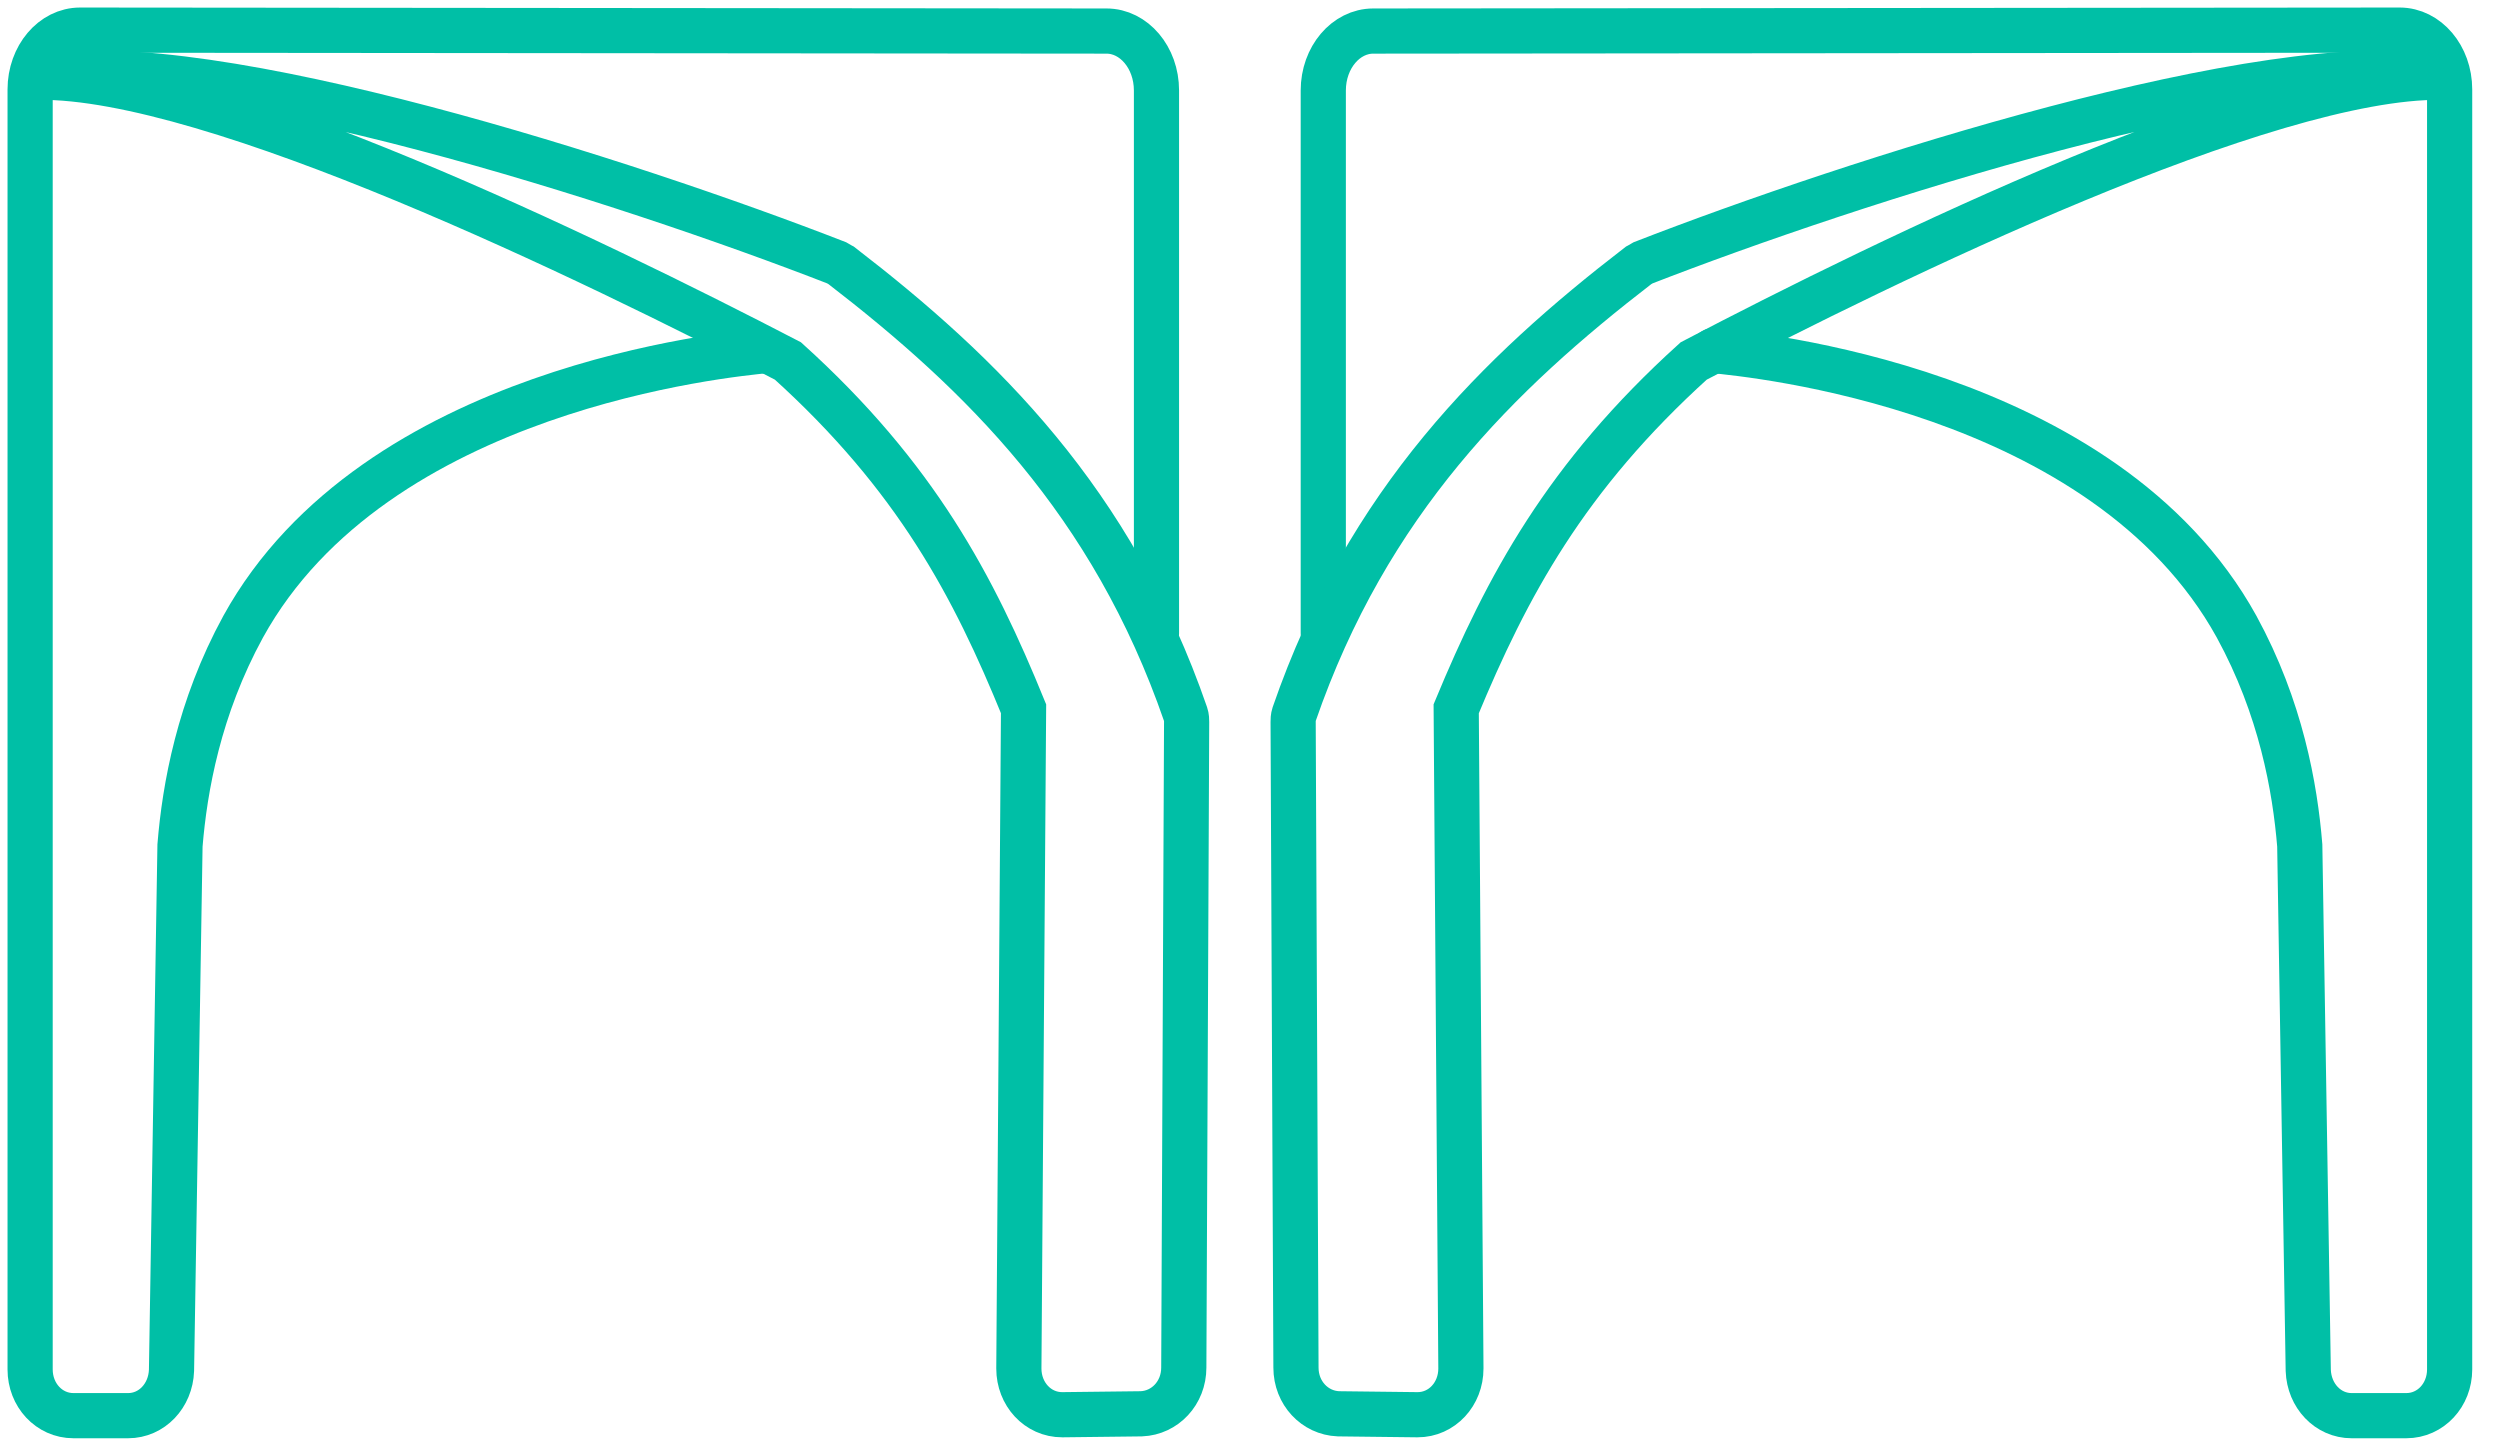
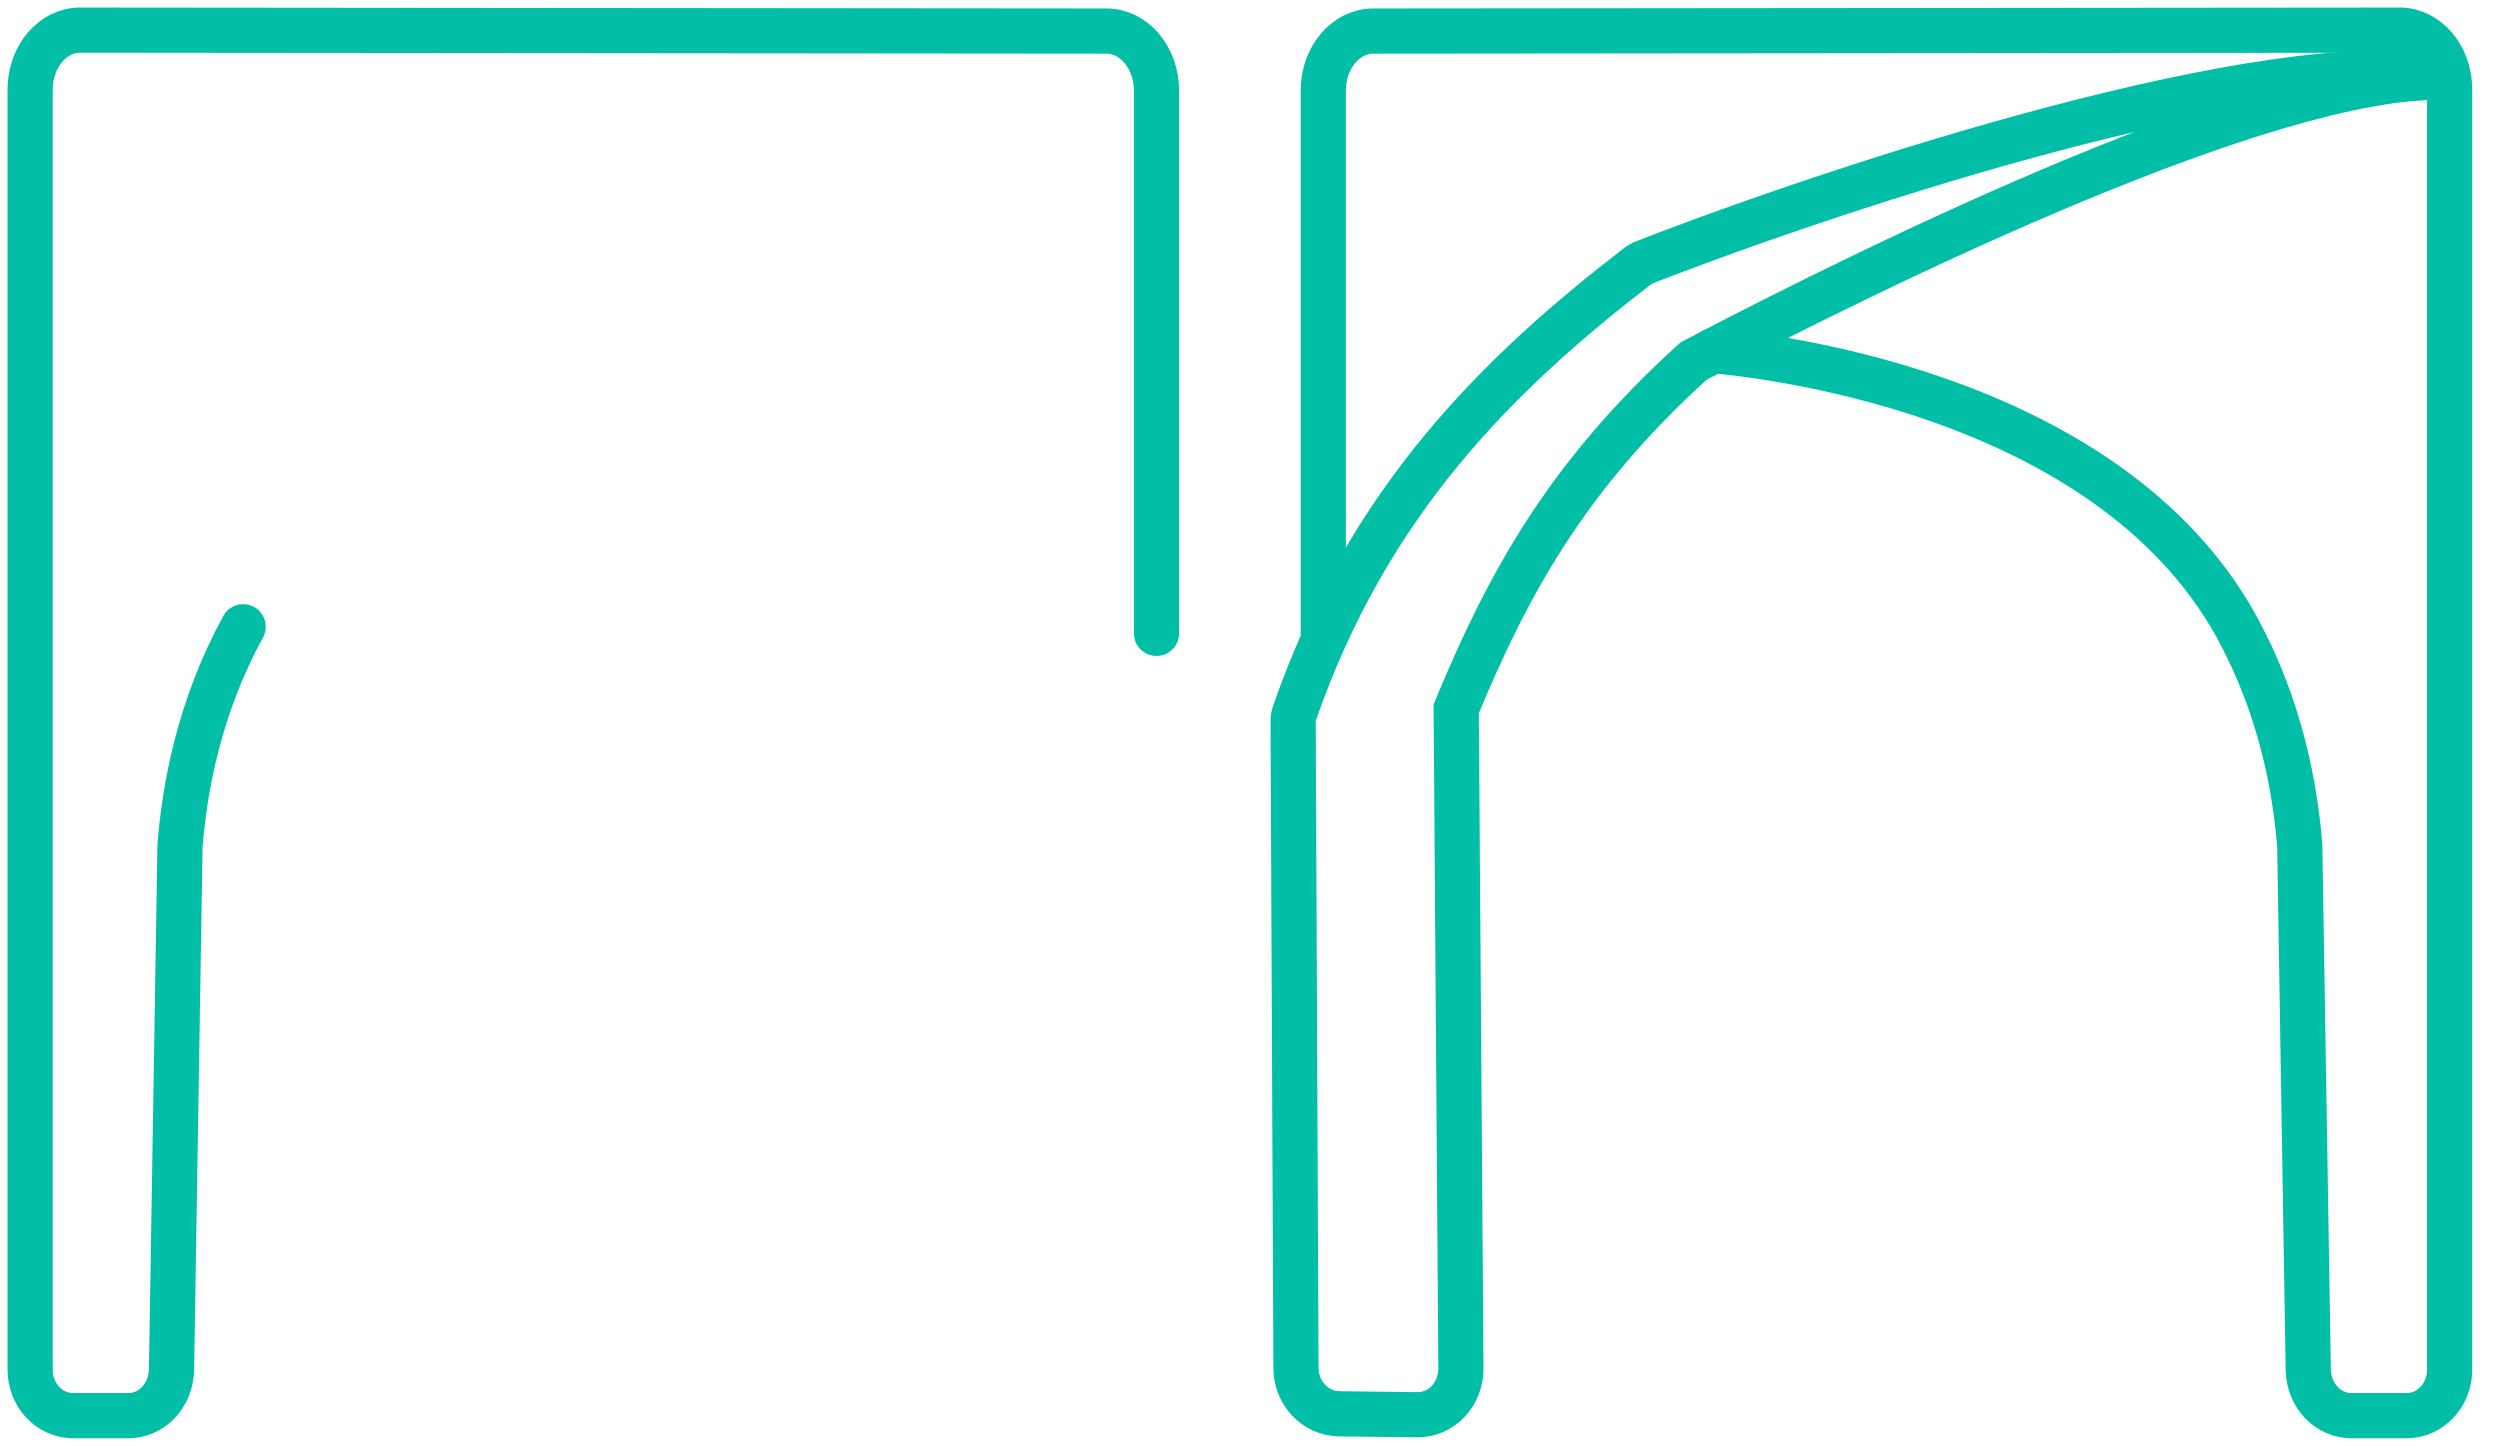
<svg xmlns="http://www.w3.org/2000/svg" width="83" height="48" viewBox="0 0 83 48" fill="none">
-   <path d="M38.395 21.027V3.003C38.395 1.907 37.644 1.031 36.736 1.031L2.659 1C1.751 1 1 1.876 1 2.971V45.467C1 46.312 1.626 47 2.439 47H4.254C5.037 47 5.663 46.343 5.694 45.498L5.976 28.068C6.132 26.159 6.601 23.499 8.072 20.808C12.453 12.86 24.219 11.765 25.439 11.639" stroke="#00BFA6" stroke-width="1.5" stroke-miterlimit="10" stroke-linecap="round" />
-   <path d="M1.281 2.565C7.008 1.563 20.871 6.038 27.786 8.729C27.849 8.761 27.88 8.792 27.943 8.823C32.574 12.391 36.924 16.646 39.364 23.719C39.396 23.812 39.396 23.906 39.396 23.969L39.302 45.404C39.302 46.249 38.676 46.906 37.894 46.938L35.265 46.969C34.452 46.969 33.826 46.281 33.826 45.436L33.982 23.531C32.324 19.463 30.415 15.833 26.159 11.984C19.588 8.573 7.071 2.502 1.281 2.565Z" stroke="#00BFA6" stroke-width="1.5" stroke-miterlimit="10" stroke-linecap="round" />
+   <path d="M38.395 21.027V3.003C38.395 1.907 37.644 1.031 36.736 1.031L2.659 1C1.751 1 1 1.876 1 2.971V45.467C1 46.312 1.626 47 2.439 47H4.254C5.037 47 5.663 46.343 5.694 45.498L5.976 28.068C6.132 26.159 6.601 23.499 8.072 20.808" stroke="#00BFA6" stroke-width="1.5" stroke-miterlimit="10" stroke-linecap="round" />
  <path d="M43.933 21.027V3.003C43.933 1.907 44.684 1.031 45.592 1.031L79.669 1C80.577 1 81.328 1.876 81.328 2.971V45.467C81.328 46.312 80.702 47 79.888 47H78.073C77.291 47 76.665 46.343 76.634 45.498L76.352 28.068C76.196 26.159 75.727 23.499 74.256 20.808C69.875 12.86 58.109 11.765 56.889 11.639" stroke="#00BFA6" stroke-width="1.5" stroke-miterlimit="10" stroke-linecap="round" />
  <path d="M81.046 2.565C75.32 1.563 61.457 6.038 54.541 8.729C54.479 8.761 54.447 8.792 54.385 8.823C49.754 12.391 45.404 16.646 42.963 23.719C42.932 23.812 42.932 23.906 42.932 23.969L43.026 45.404C43.026 46.249 43.652 46.906 44.434 46.938L47.062 46.969C47.876 46.969 48.502 46.281 48.502 45.436L48.346 23.531C50.035 19.463 51.975 15.833 56.231 11.984C62.74 8.573 75.257 2.502 81.046 2.565Z" stroke="#00BFA6" stroke-width="1.5" stroke-miterlimit="10" stroke-linecap="round" />
</svg>